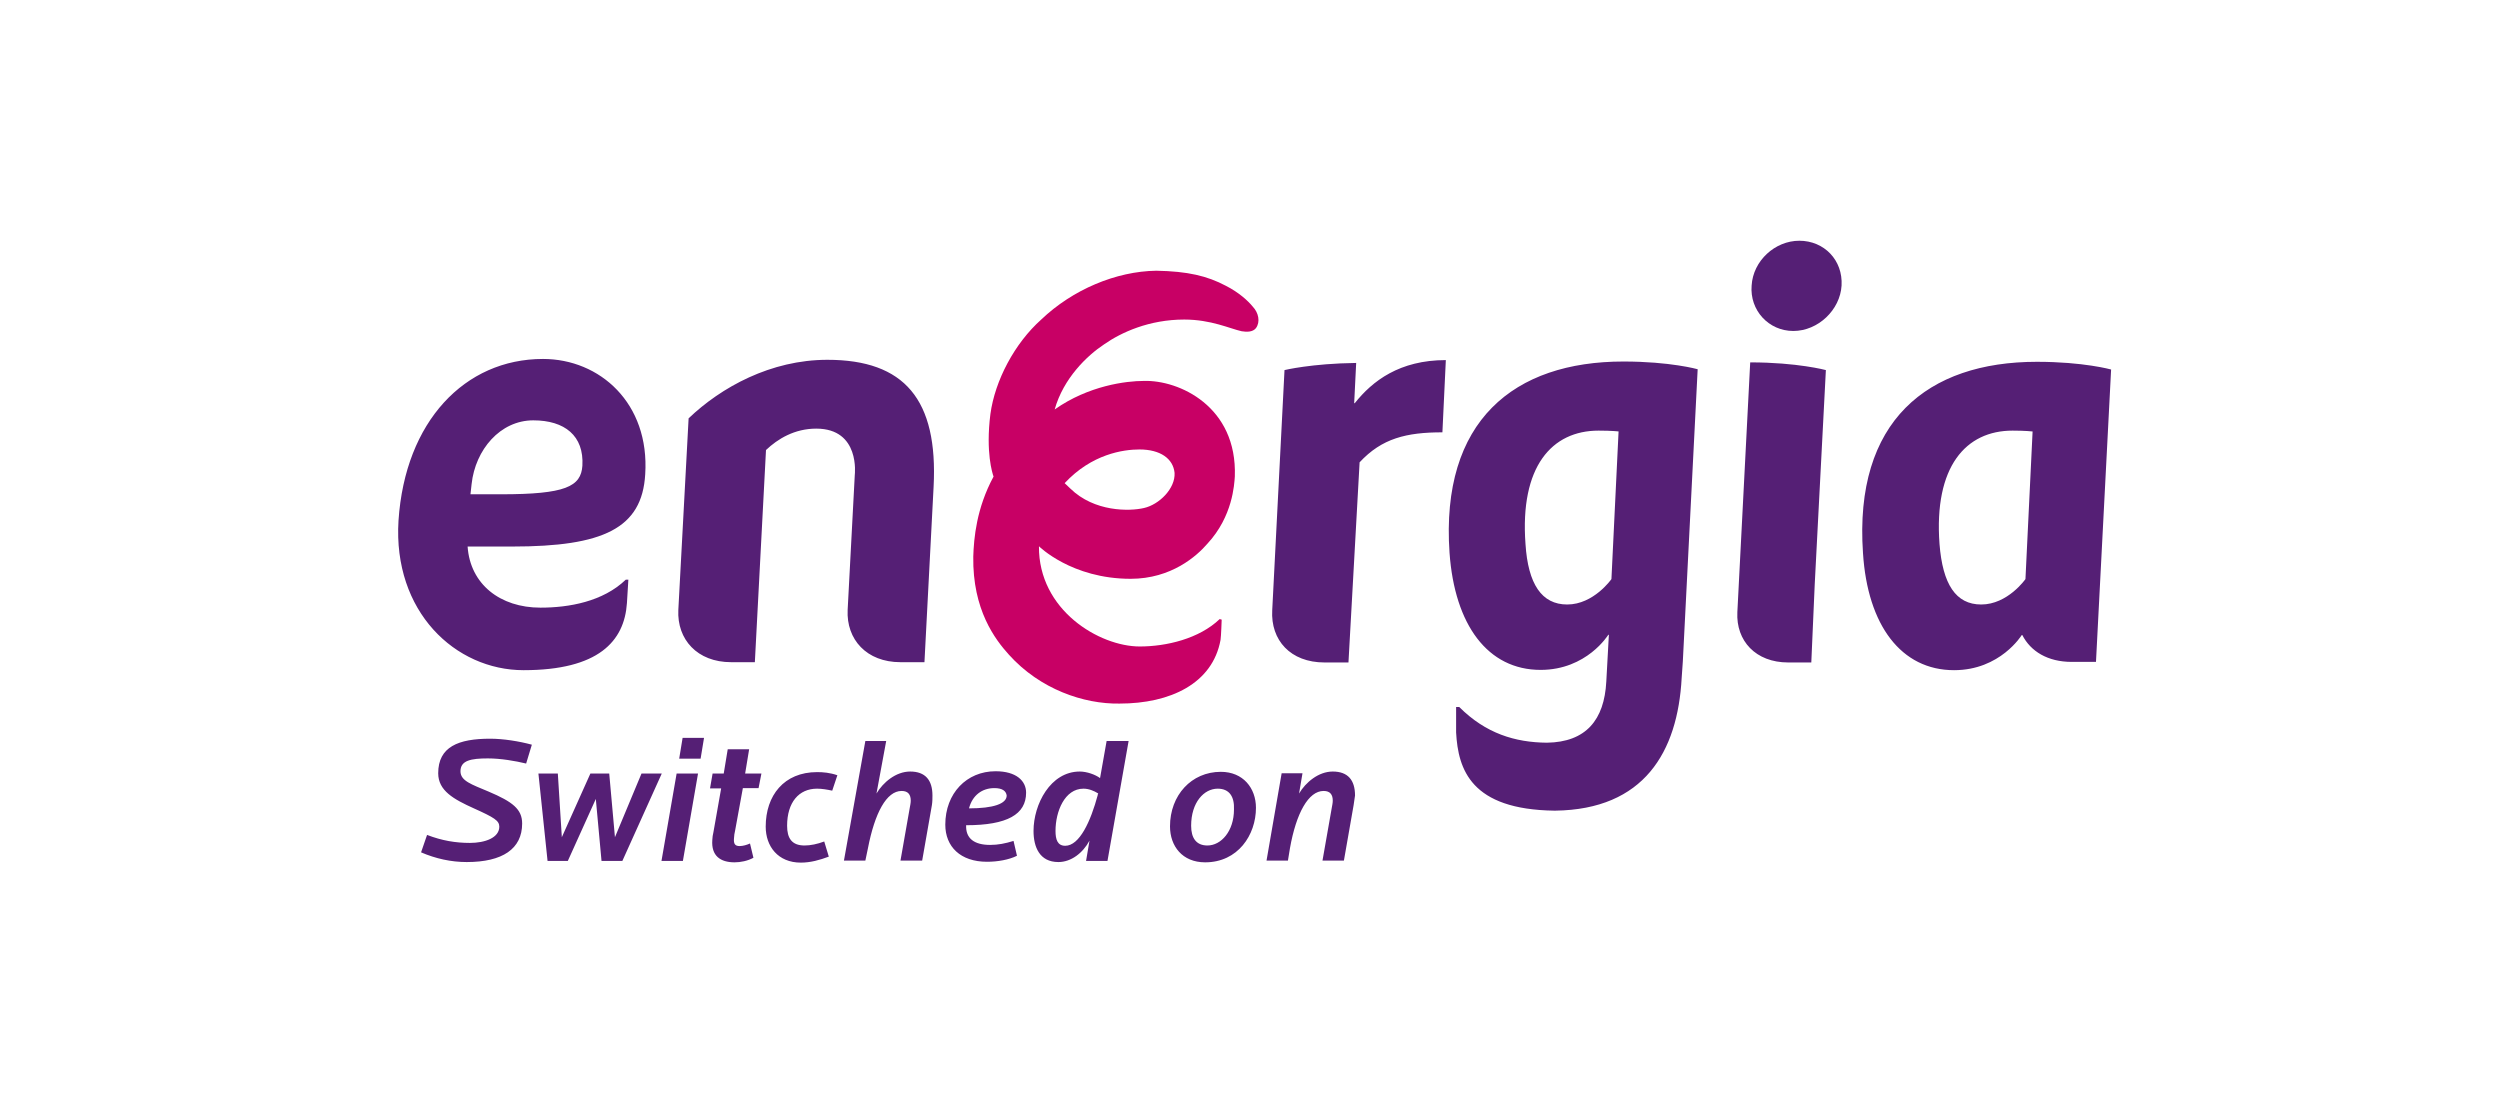
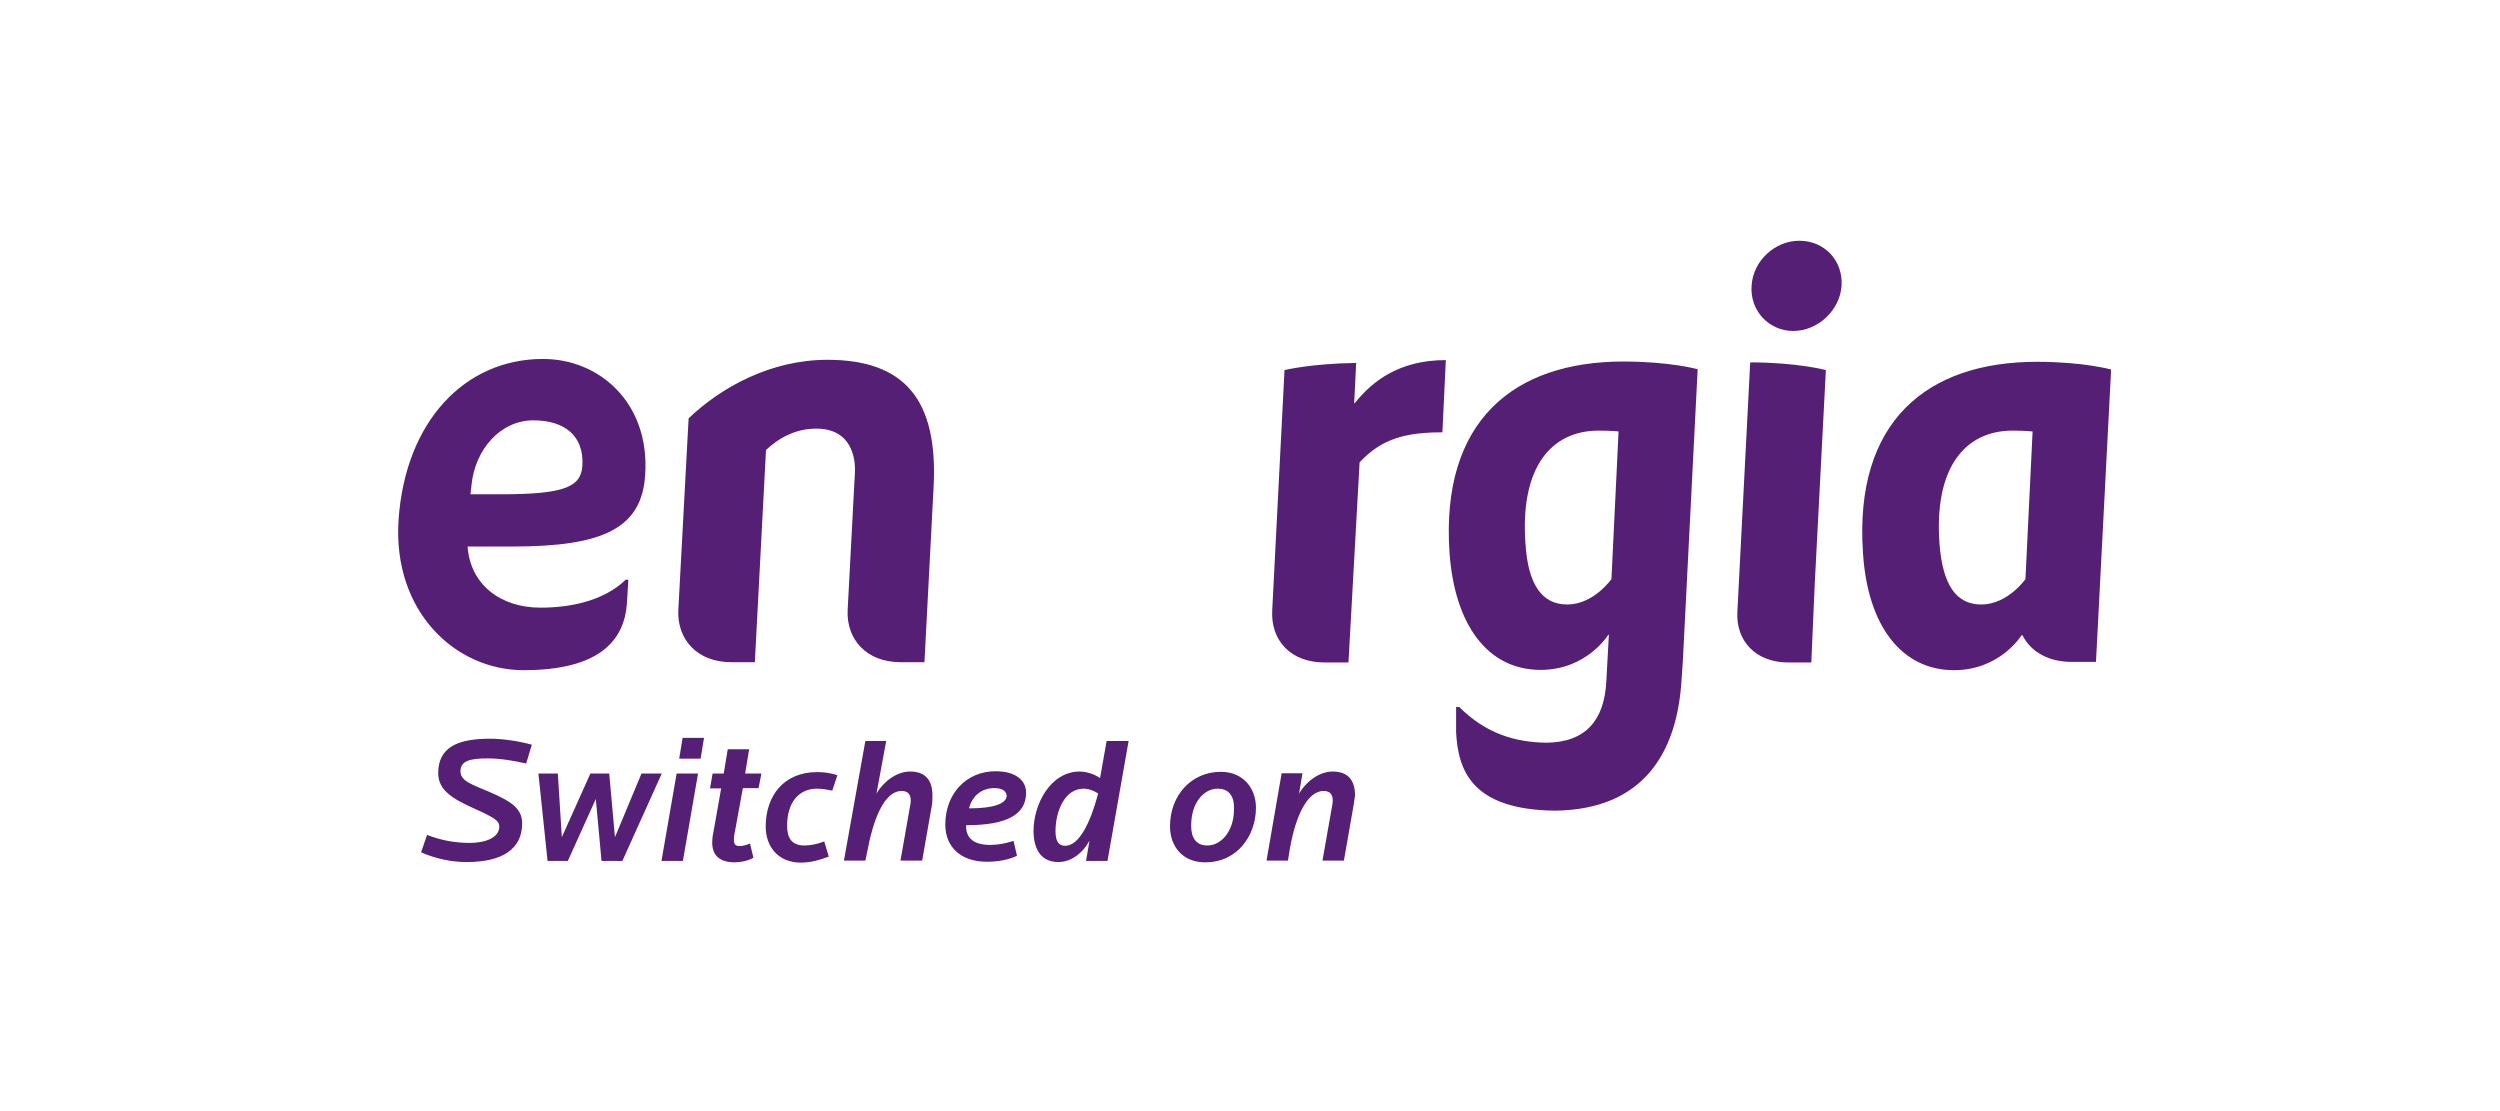
<svg xmlns="http://www.w3.org/2000/svg" width="270" height="120" viewBox="0 0 270 120" fill="none">
-   <path d="M131.942 66.921C131.942 66.921 131.881 68.74 131.819 69.11C130.956 73.828 126.392 75.987 120.903 75.987C117.048 76.049 112.33 74.445 108.969 70.714C107.489 69.079 105.022 65.872 105.114 60.106C105.176 58.132 105.453 54.894 107.304 51.471C107.18 51.132 106.44 48.85 106.964 44.718C107.458 41.079 109.586 37.071 112.453 34.511C115.846 31.273 120.533 29.3 124.881 29.238C128.273 29.3 130.37 29.793 132.405 30.872C133.793 31.581 134.779 32.476 135.304 33.123C135.92 33.771 136.136 34.758 135.643 35.436C135.304 35.868 134.656 35.868 134.101 35.775C132.837 35.498 130.802 34.511 127.903 34.511C124.11 34.511 121.088 35.899 119.238 37.194C117.418 38.397 114.859 40.833 113.903 44.225C117.572 41.634 121.643 41.141 123.524 41.141C127.317 41.018 133.639 43.886 133.361 51.471C133.299 52.304 133.145 55.758 130.401 58.718C129.26 60.044 126.515 62.511 122.105 62.511C115.722 62.511 112.207 58.996 112.207 58.996C112.145 65.903 118.744 69.82 123.092 69.82C125.96 69.82 129.506 68.987 131.727 66.859L131.942 66.921ZM115.599 52.767C118.189 55.295 121.982 55.234 123.555 54.864C125.189 54.493 126.947 52.767 126.854 51.071C126.7 49.529 125.313 48.542 123.061 48.542C121.304 48.542 117.912 49.035 114.982 52.181L115.599 52.767Z" fill="#C80065" />
  <path d="M167.066 80.212C171.291 80.15 173.264 77.745 173.48 73.612L173.758 68.555H173.696C173.696 68.555 171.383 72.348 166.388 72.348C160.683 72.348 157.106 67.507 156.55 59.705C155.564 45.427 163.52 39.044 175.33 39.044C180.388 39.044 183.348 39.877 183.348 39.877L181.744 71.454L181.621 73.212C181.189 81.229 177.551 87.427 167.96 87.551H167.868C158.863 87.427 157.476 83.11 157.26 79.101V76.357H157.599C160.467 79.225 163.643 80.181 167.066 80.212ZM172.647 46.507C167.59 46.507 164.136 50.392 164.753 58.749C165.031 63.097 166.511 65.286 169.255 65.286C172.123 65.286 174.035 62.542 174.035 62.542L174.806 46.599C174.868 46.599 174.097 46.507 172.647 46.507ZM189.176 30.841C189.33 28.159 191.705 26 194.326 26C197.009 26 199.044 28.097 198.89 30.841C198.736 33.463 196.361 35.745 193.678 35.745C190.996 35.745 188.96 33.493 189.176 30.841ZM195.621 71.546L195.991 63.097L197.194 39.969C197.194 39.969 194.11 39.137 189.022 39.137L187.634 66.119C187.48 69.203 189.608 71.546 193.123 71.546H195.621ZM218.348 68.586C218.348 68.586 216.035 72.379 211.04 72.379C205.335 72.379 201.696 67.537 201.203 59.736C200.216 45.458 208.172 39.075 219.982 39.075C225.04 39.075 228 39.907 228 39.907L226.366 71.485H223.744C221.154 71.485 219.304 70.344 218.41 68.586H218.348ZM217.361 46.507C212.304 46.507 208.85 50.392 209.467 58.749C209.806 63.097 211.225 65.286 213.969 65.286C216.837 65.286 218.749 62.542 218.749 62.542L219.52 46.599C219.52 46.599 218.749 46.507 217.361 46.507ZM145.634 71.546H143.044C139.374 71.546 137.216 69.141 137.401 65.903L138.727 39.969C138.727 39.969 141.625 39.26 146.467 39.198L146.251 43.546H146.313C148.224 41.141 151.154 38.89 156.15 38.89L155.78 46.692C151.894 46.692 149.242 47.339 146.837 49.93L145.634 71.546ZM91.546 65.872C91.392 69.049 93.581 71.516 97.251 71.516H99.841L100.828 52.582C101.321 43.145 97.683 38.859 89.356 38.859C83.251 38.859 77.885 41.819 74.37 45.181L73.26 65.872C73.105 69.049 75.295 71.516 78.964 71.516H81.524L82.727 48.604C83.991 47.401 85.81 46.291 88.154 46.291C92.934 46.291 92.317 51.286 92.317 51.286L91.546 65.872ZM55.343 59.026H50.502C50.779 63.097 54.017 65.626 58.365 65.626C61.449 65.626 65.119 64.978 67.585 62.604H67.863L67.709 65.132C67.431 69.264 64.625 72.379 56.546 72.379C49.176 72.379 42.422 66.057 43.039 56.22C43.748 45.52 50.193 38.767 58.643 38.767C64.779 38.767 70.176 43.546 69.683 51.225C69.343 57.084 65.119 59.026 55.343 59.026ZM57.594 45.397C54.017 45.397 51.334 48.573 50.934 52.273L50.81 53.383H54.11C61.079 53.383 62.744 52.551 62.898 50.3C63.083 47.062 60.986 45.397 57.594 45.397ZM56.823 82.463C55.682 82.185 54.079 81.908 52.691 81.908C50.872 81.908 49.731 82.124 49.731 83.295C49.731 84.344 50.934 84.714 52.753 85.485C55.374 86.595 56.392 87.397 56.392 88.939C56.392 91.683 54.264 93.102 50.409 93.102C48.713 93.102 47.048 92.731 45.475 92.053L46.123 90.172C47.727 90.789 49.207 91.035 50.748 91.035C52.383 91.035 53.925 90.48 53.925 89.278C53.925 88.63 53.37 88.291 51.18 87.304C48.991 86.317 47.326 85.392 47.326 83.511C47.326 80.643 49.515 79.78 52.938 79.78C54.356 79.78 56.083 80.057 57.44 80.427L56.823 82.463ZM67.216 92.978H64.964L64.348 86.287L61.326 92.978H59.136L58.149 83.542H60.246L60.678 90.419L63.762 83.542H65.797L66.414 90.419L69.282 83.542H71.471L67.216 92.978ZM73.753 92.978H71.44L73.075 83.542H75.387L73.753 92.978ZM75.665 81.939H73.352L73.722 79.687H76.035L75.665 81.939ZM81.925 85.115H80.229L79.396 89.679C79.335 89.894 79.273 90.326 79.273 90.511C79.211 91.159 79.396 91.375 79.889 91.375C80.229 91.375 80.66 91.251 81 91.097L81.37 92.639C80.753 92.978 79.982 93.132 79.335 93.132C77.793 93.132 76.806 92.423 76.929 90.727C76.929 90.511 76.991 90.079 77.052 89.864L77.885 85.145H76.683L76.96 83.542H78.163L78.594 80.921H80.907L80.475 83.542H82.233L81.925 85.115ZM89.881 85.392C89.326 85.269 88.74 85.176 88.246 85.176C86.273 85.176 85.008 86.656 85.008 89.185C85.008 90.511 85.502 91.313 86.889 91.313C87.537 91.313 88.277 91.159 89.017 90.881L89.511 92.516C88.524 92.886 87.537 93.163 86.489 93.163C84.022 93.163 82.696 91.405 82.696 89.278C82.696 85.916 84.669 83.388 88.246 83.388C88.894 83.388 89.634 83.45 90.436 83.727L89.881 85.392ZM100.643 86.965L99.594 92.947H97.251L98.238 87.335C98.299 86.996 98.361 86.718 98.361 86.472C98.361 85.824 98.083 85.423 97.374 85.423C95.74 85.423 94.475 87.797 93.735 91.621L93.458 92.947H91.145L93.458 80.027H95.709L94.66 85.701C95.37 84.498 96.757 83.326 98.299 83.326C99.934 83.326 100.705 84.251 100.705 85.916C100.705 86.194 100.705 86.595 100.643 86.965ZM104.343 89.124C104.282 90.542 105.207 91.251 106.934 91.251C107.797 91.251 108.568 91.097 109.462 90.82L109.832 92.423C108.969 92.855 107.735 93.071 106.594 93.071C103.727 93.071 102.092 91.436 102.092 89.062C102.092 85.67 104.405 83.295 107.52 83.295C109.771 83.295 110.819 84.344 110.819 85.608C110.819 87.952 108.784 89.124 104.343 89.124ZM107.396 85.115C106.07 85.115 105.022 85.886 104.652 87.304C107.273 87.304 108.722 86.811 108.722 85.916C108.661 85.454 108.29 85.115 107.396 85.115ZM119.608 92.978H117.295L117.665 90.789C116.956 92.115 115.691 93.102 114.304 93.102C112.268 93.102 111.621 91.467 111.621 89.74C111.621 86.872 113.44 83.326 116.616 83.326C117.387 83.326 118.313 83.665 118.806 84.035L119.515 80.027H121.89L119.608 92.978ZM117.017 85.176C114.982 85.176 113.995 87.643 113.995 89.74C113.995 90.665 114.211 91.344 115.044 91.344C116.586 91.344 117.788 88.723 118.559 85.855C118.559 85.793 118.559 85.731 118.621 85.701C118.128 85.392 117.572 85.176 117.017 85.176ZM130.154 93.132C127.687 93.132 126.361 91.375 126.361 89.247C126.361 85.886 128.674 83.357 131.85 83.357C134.255 83.357 135.643 85.115 135.643 87.242C135.643 90.172 133.7 93.132 130.154 93.132ZM131.511 85.176C130.031 85.176 128.643 86.656 128.643 89.185C128.643 90.511 129.198 91.313 130.401 91.313C131.881 91.313 133.269 89.771 133.269 87.427C133.33 86.04 132.775 85.176 131.511 85.176ZM146.189 86.965L145.141 92.947H142.828L143.815 87.335C143.876 86.996 143.938 86.718 143.938 86.472C143.938 85.824 143.661 85.423 142.951 85.423C141.317 85.423 139.991 87.797 139.313 91.621L139.097 92.947H136.784L138.418 83.511H140.669L140.299 85.701C141.009 84.498 142.396 83.326 143.938 83.326C145.572 83.326 146.343 84.251 146.343 85.916C146.282 86.256 146.251 86.595 146.189 86.965Z" fill="#551F75" />
</svg>